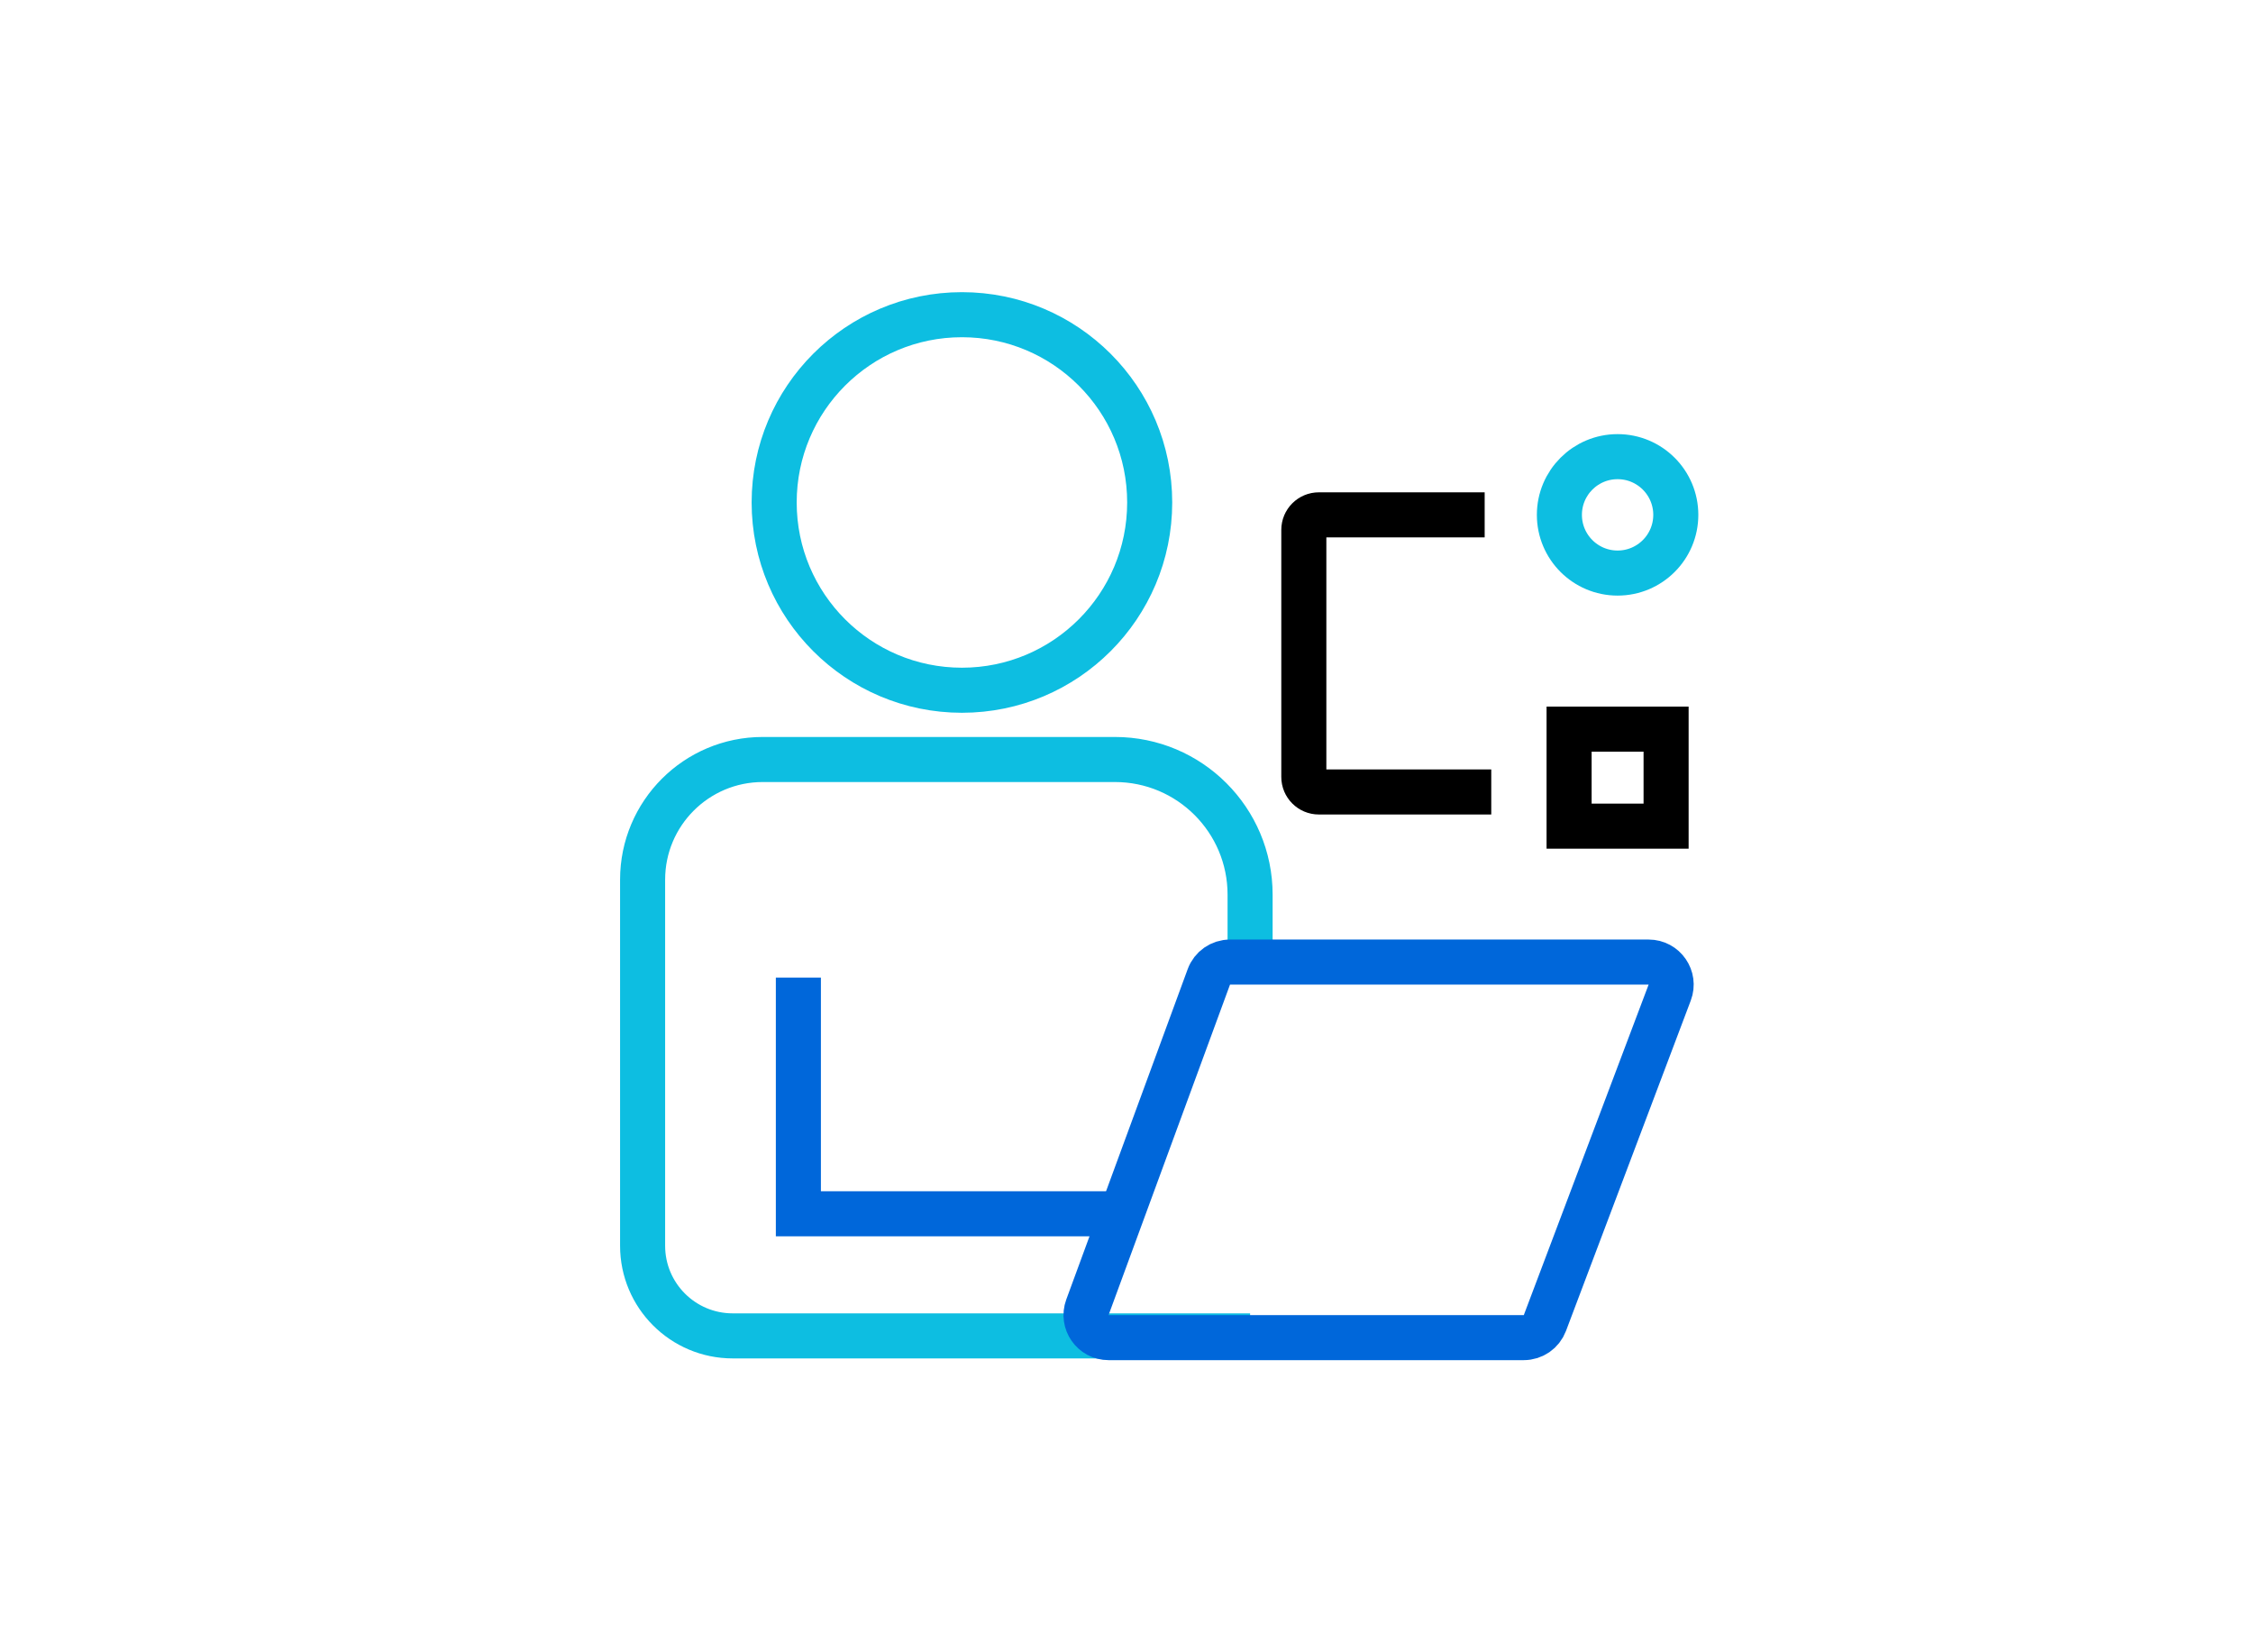
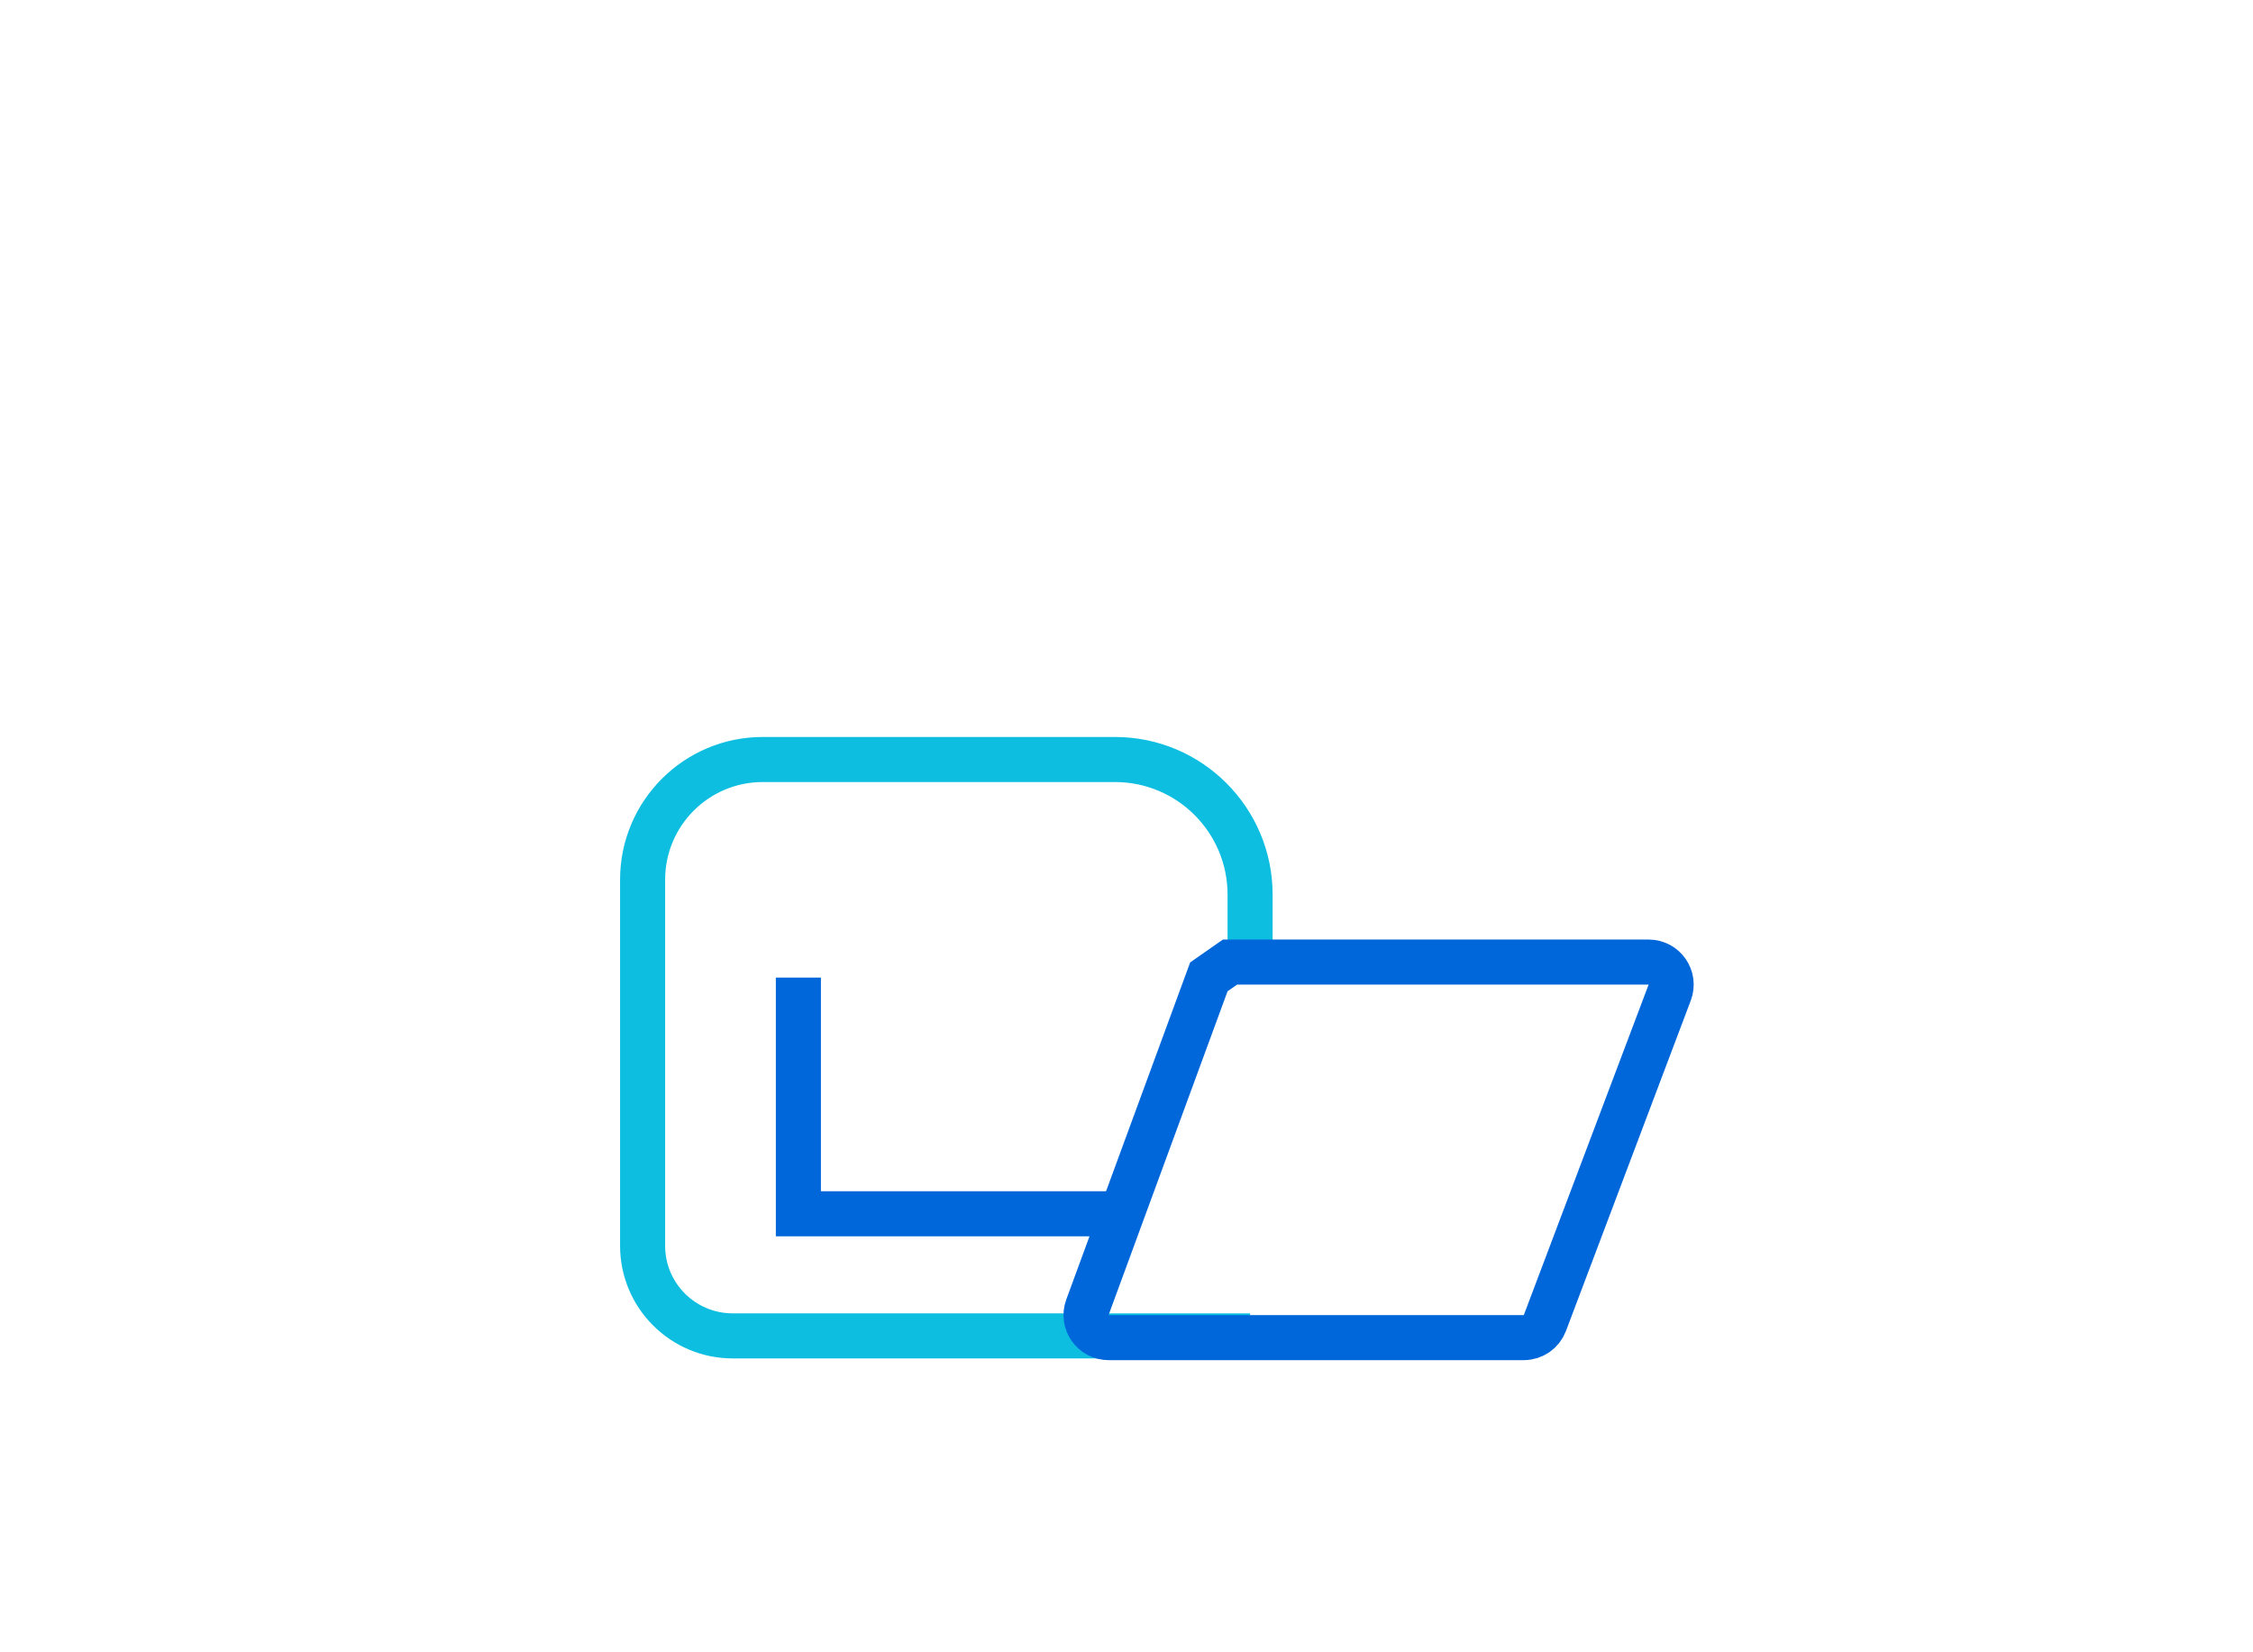
<svg xmlns="http://www.w3.org/2000/svg" width="150" height="110" viewBox="0 0 150 110" fill="none">
-   <circle cx="64.043" cy="33.451" r="12.501" stroke="#0DBEE1" stroke-width="3" />
  <path d="M83.229 88.935H63.006H48.783C45.469 88.935 42.783 86.249 42.783 82.935V58.563C42.783 54.145 46.365 50.563 50.783 50.563H74.229C79.2 50.563 83.229 54.592 83.229 59.563V60.156V63.238" stroke="#0DBEE1" stroke-width="3" />
  <path d="M53.154 65.082V80.806H74.749" stroke="#0067DA" stroke-width="3" />
-   <path d="M81.892 64.049H109.762C110.81 64.049 111.535 65.097 111.165 66.079L102.855 88.08C102.635 88.663 102.076 89.05 101.452 89.05H73.806C72.763 89.05 72.038 88.011 72.398 87.032L80.484 65.031C80.701 64.441 81.263 64.049 81.892 64.049Z" stroke="#0067DA" stroke-width="3" />
-   <path d="M97.346 34.276H87.806C87.254 34.276 86.806 34.723 86.806 35.276V51.724C86.806 52.277 87.254 52.724 87.806 52.724H97.785" stroke="black" stroke-width="3" stroke-linecap="square" stroke-linejoin="round" />
-   <path d="M107.696 38.151C109.836 38.151 111.571 36.416 111.571 34.276C111.571 32.136 109.836 30.401 107.696 30.401C105.556 30.401 103.821 32.136 103.821 34.276C103.821 36.416 105.556 38.151 107.696 38.151Z" stroke="#0DBEE1" stroke-width="3" stroke-linejoin="round" />
-   <path d="M110.925 48.542H104.467V55H110.925V48.542Z" stroke="black" stroke-width="3" />
+   <path d="M81.892 64.049H109.762C110.81 64.049 111.535 65.097 111.165 66.079L102.855 88.08C102.635 88.663 102.076 89.05 101.452 89.05H73.806C72.763 89.05 72.038 88.011 72.398 87.032L80.484 65.031Z" stroke="#0067DA" stroke-width="3" />
</svg>